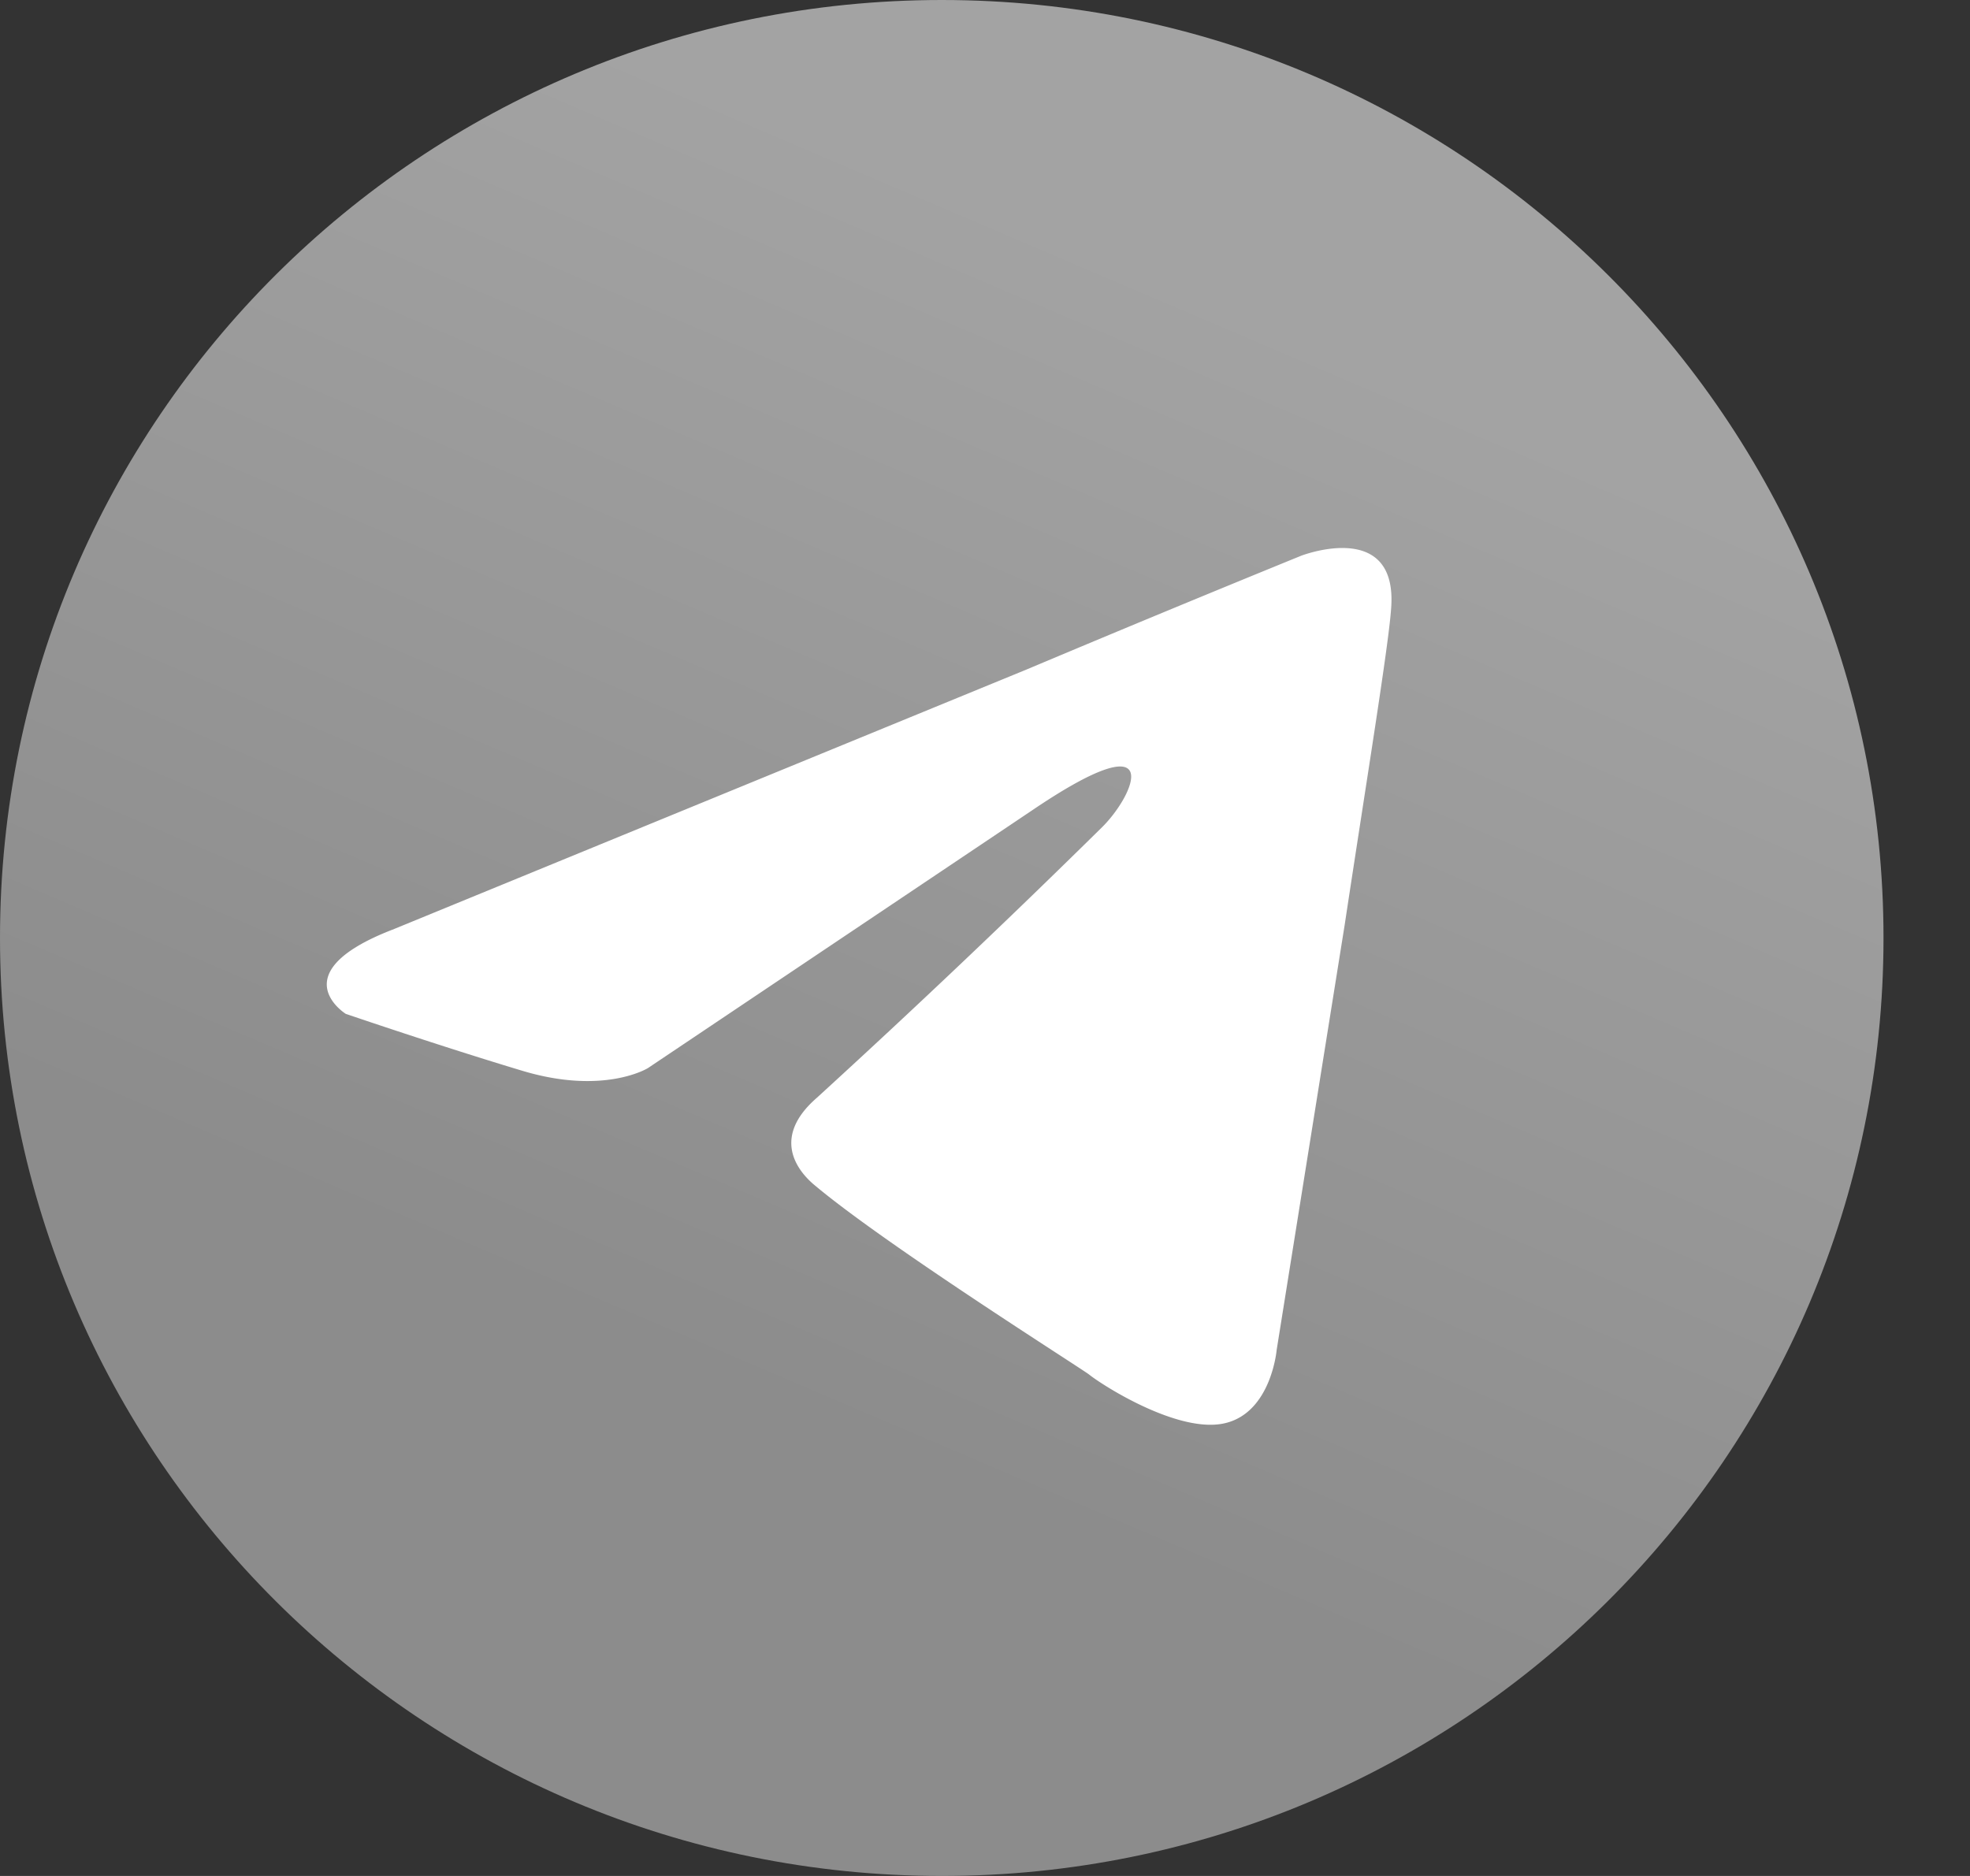
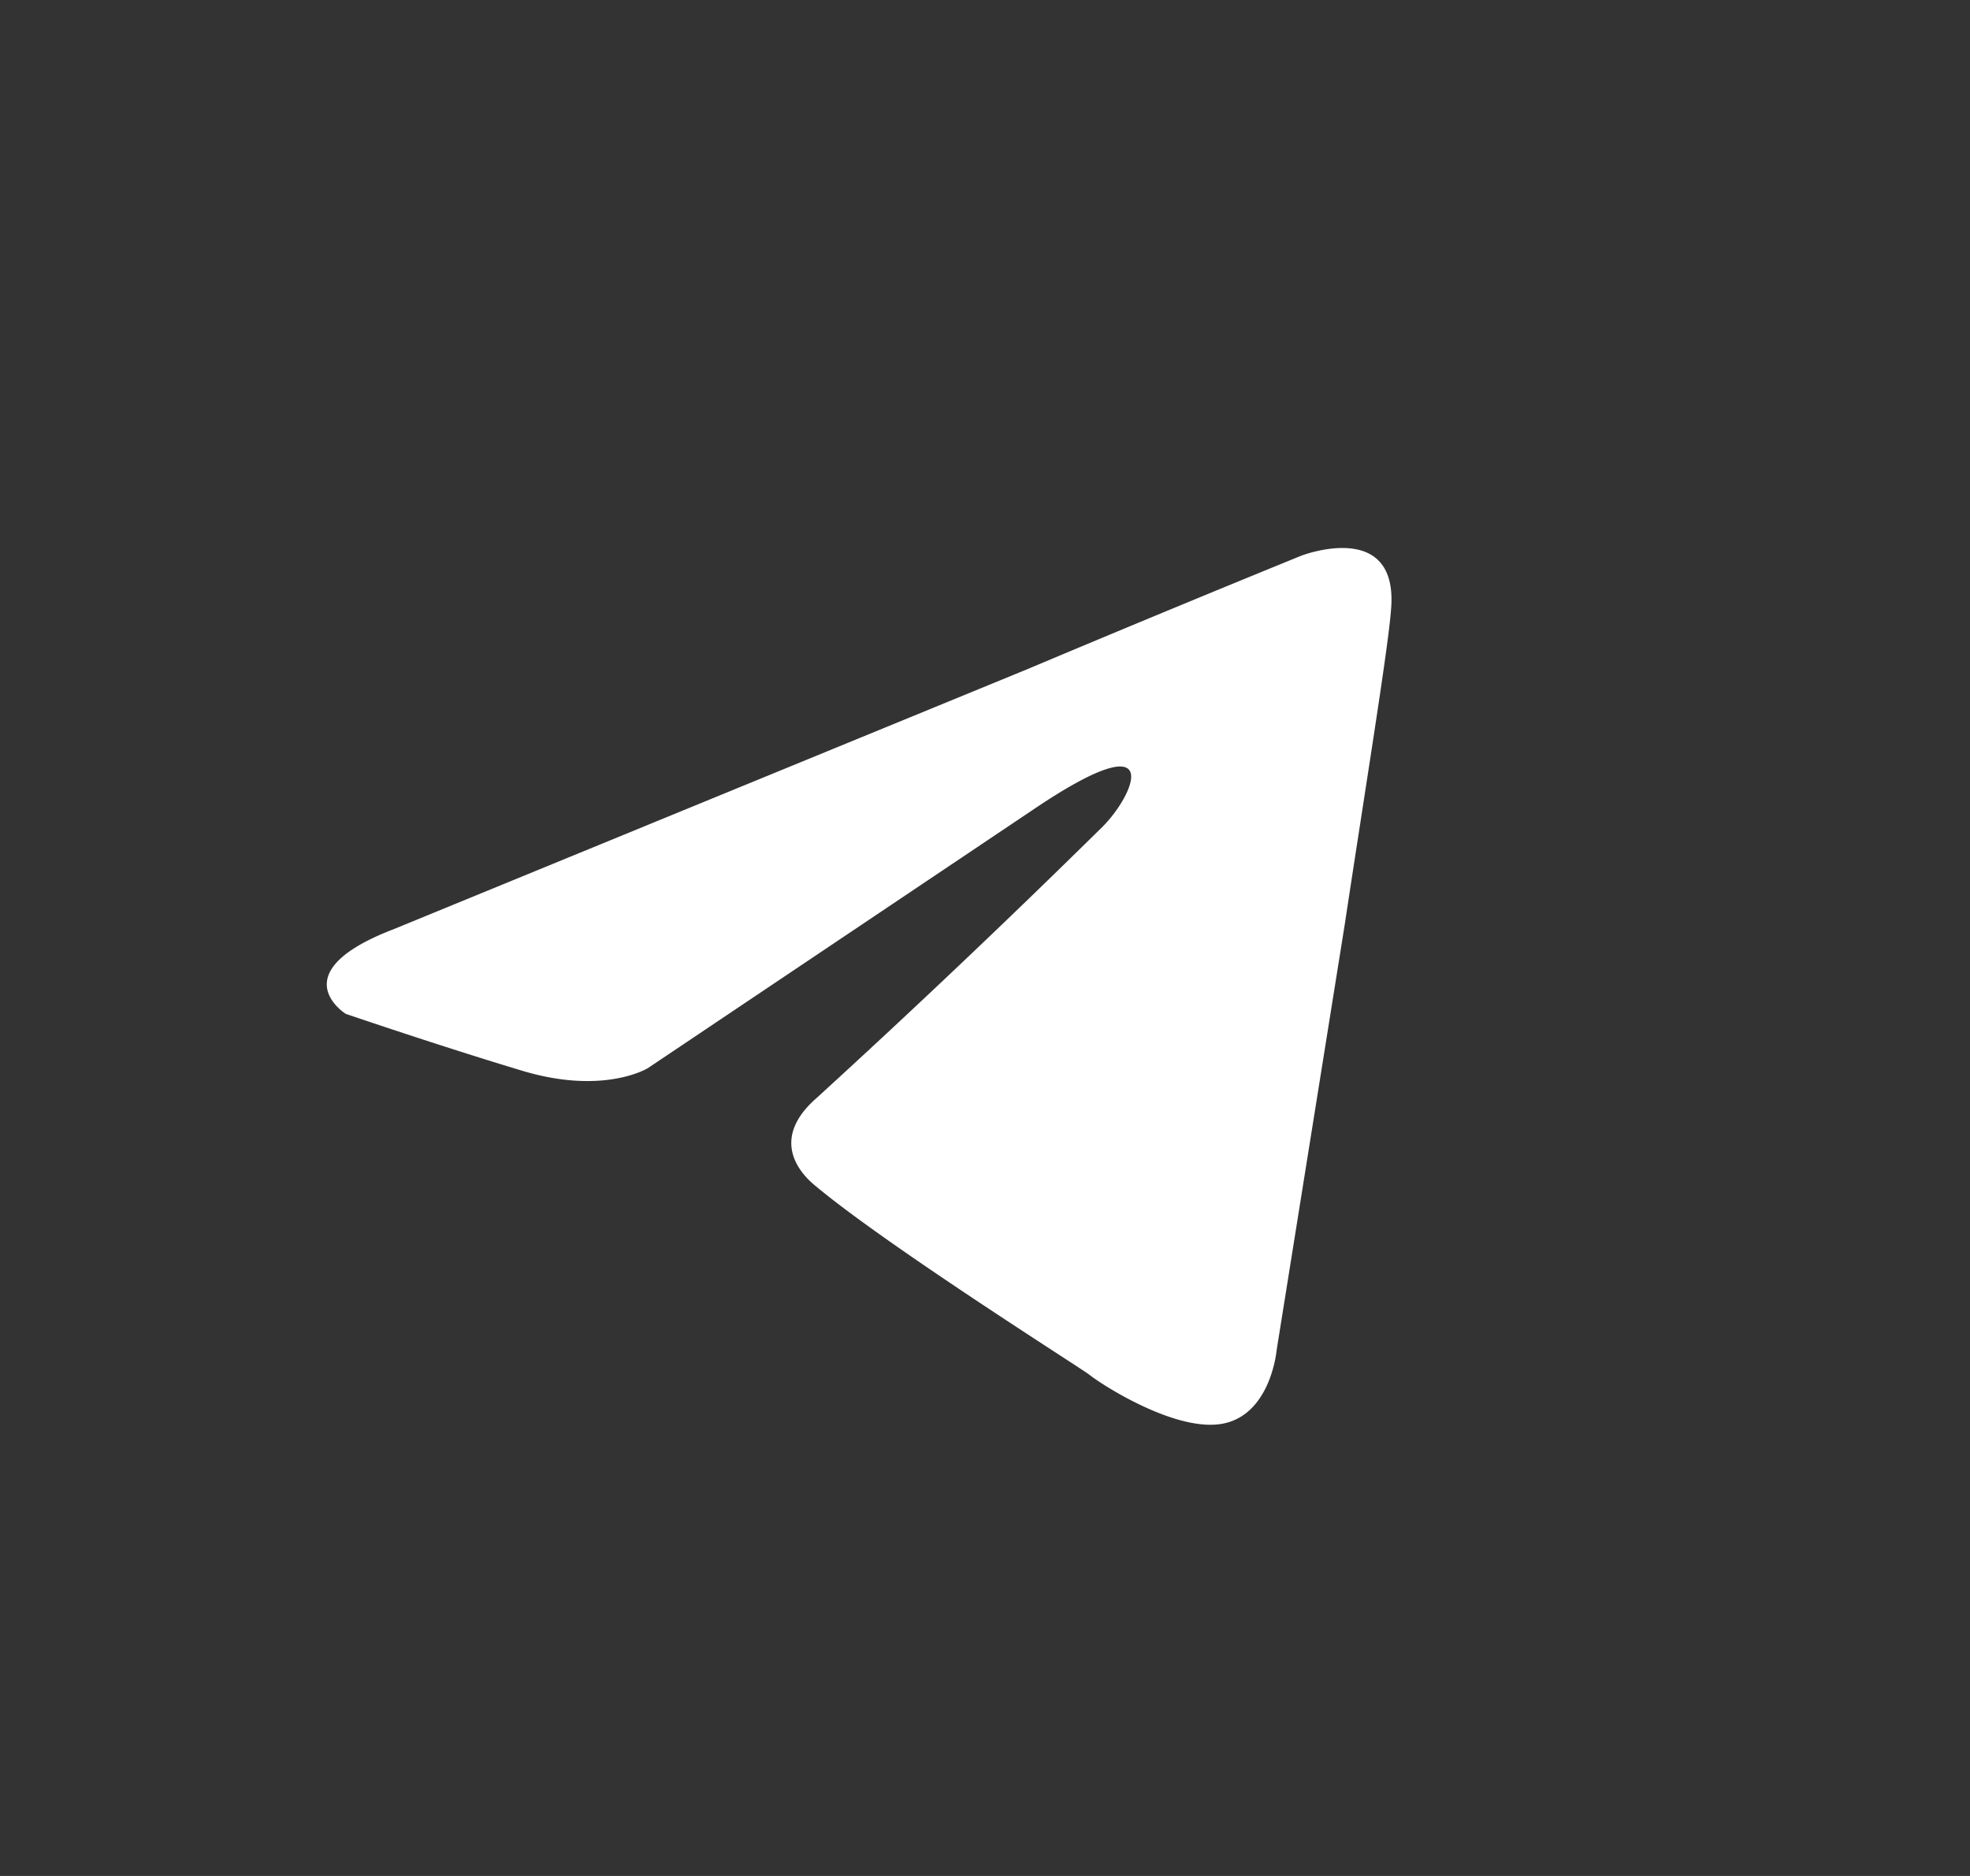
<svg xmlns="http://www.w3.org/2000/svg" fill="none" viewBox="0 0 21 20">
  <rect x="0" y="0" width="21" height="20" fill="#333333" stroke="none" />
-   <path fill="url(#paint0_linear_22460_6653)" d="M10.04 20c5.544 0 10.038-4.477 10.038-10S15.584 0 10.04 0C4.495 0 0 4.477 0 10s4.495 10 10.04 10z" />
  <path fill="#fff" d="M4.18 9.913l6.76-2.774a280.48 280.48 0 012.93-1.214s1.045-.405.958.578c-.03.404-.261 1.82-.493 3.352l-.726 4.538s-.058.665-.551.78c-.493.116-1.306-.404-1.45-.52-.117-.087-2.177-1.387-2.931-2.023-.204-.173-.436-.52.029-.925a110.576 110.576 0 003.046-2.89c.348-.347.696-1.156-.754-.173l-4.091 2.745s-.465.29-1.335.03c-.87-.261-1.886-.608-1.886-.608s-.696-.433.493-.896z" />
  <defs>
    <linearGradient id="paint0_linear_22460_6653" x1="13.386" x2="8.4" y1="3.334" y2="15.014" gradientUnits="userSpaceOnUse">
      <stop stop-color="#A3A3A3" />
      <stop offset="1" stop-color="#8C8C8C" />
    </linearGradient>
  </defs>
</svg>